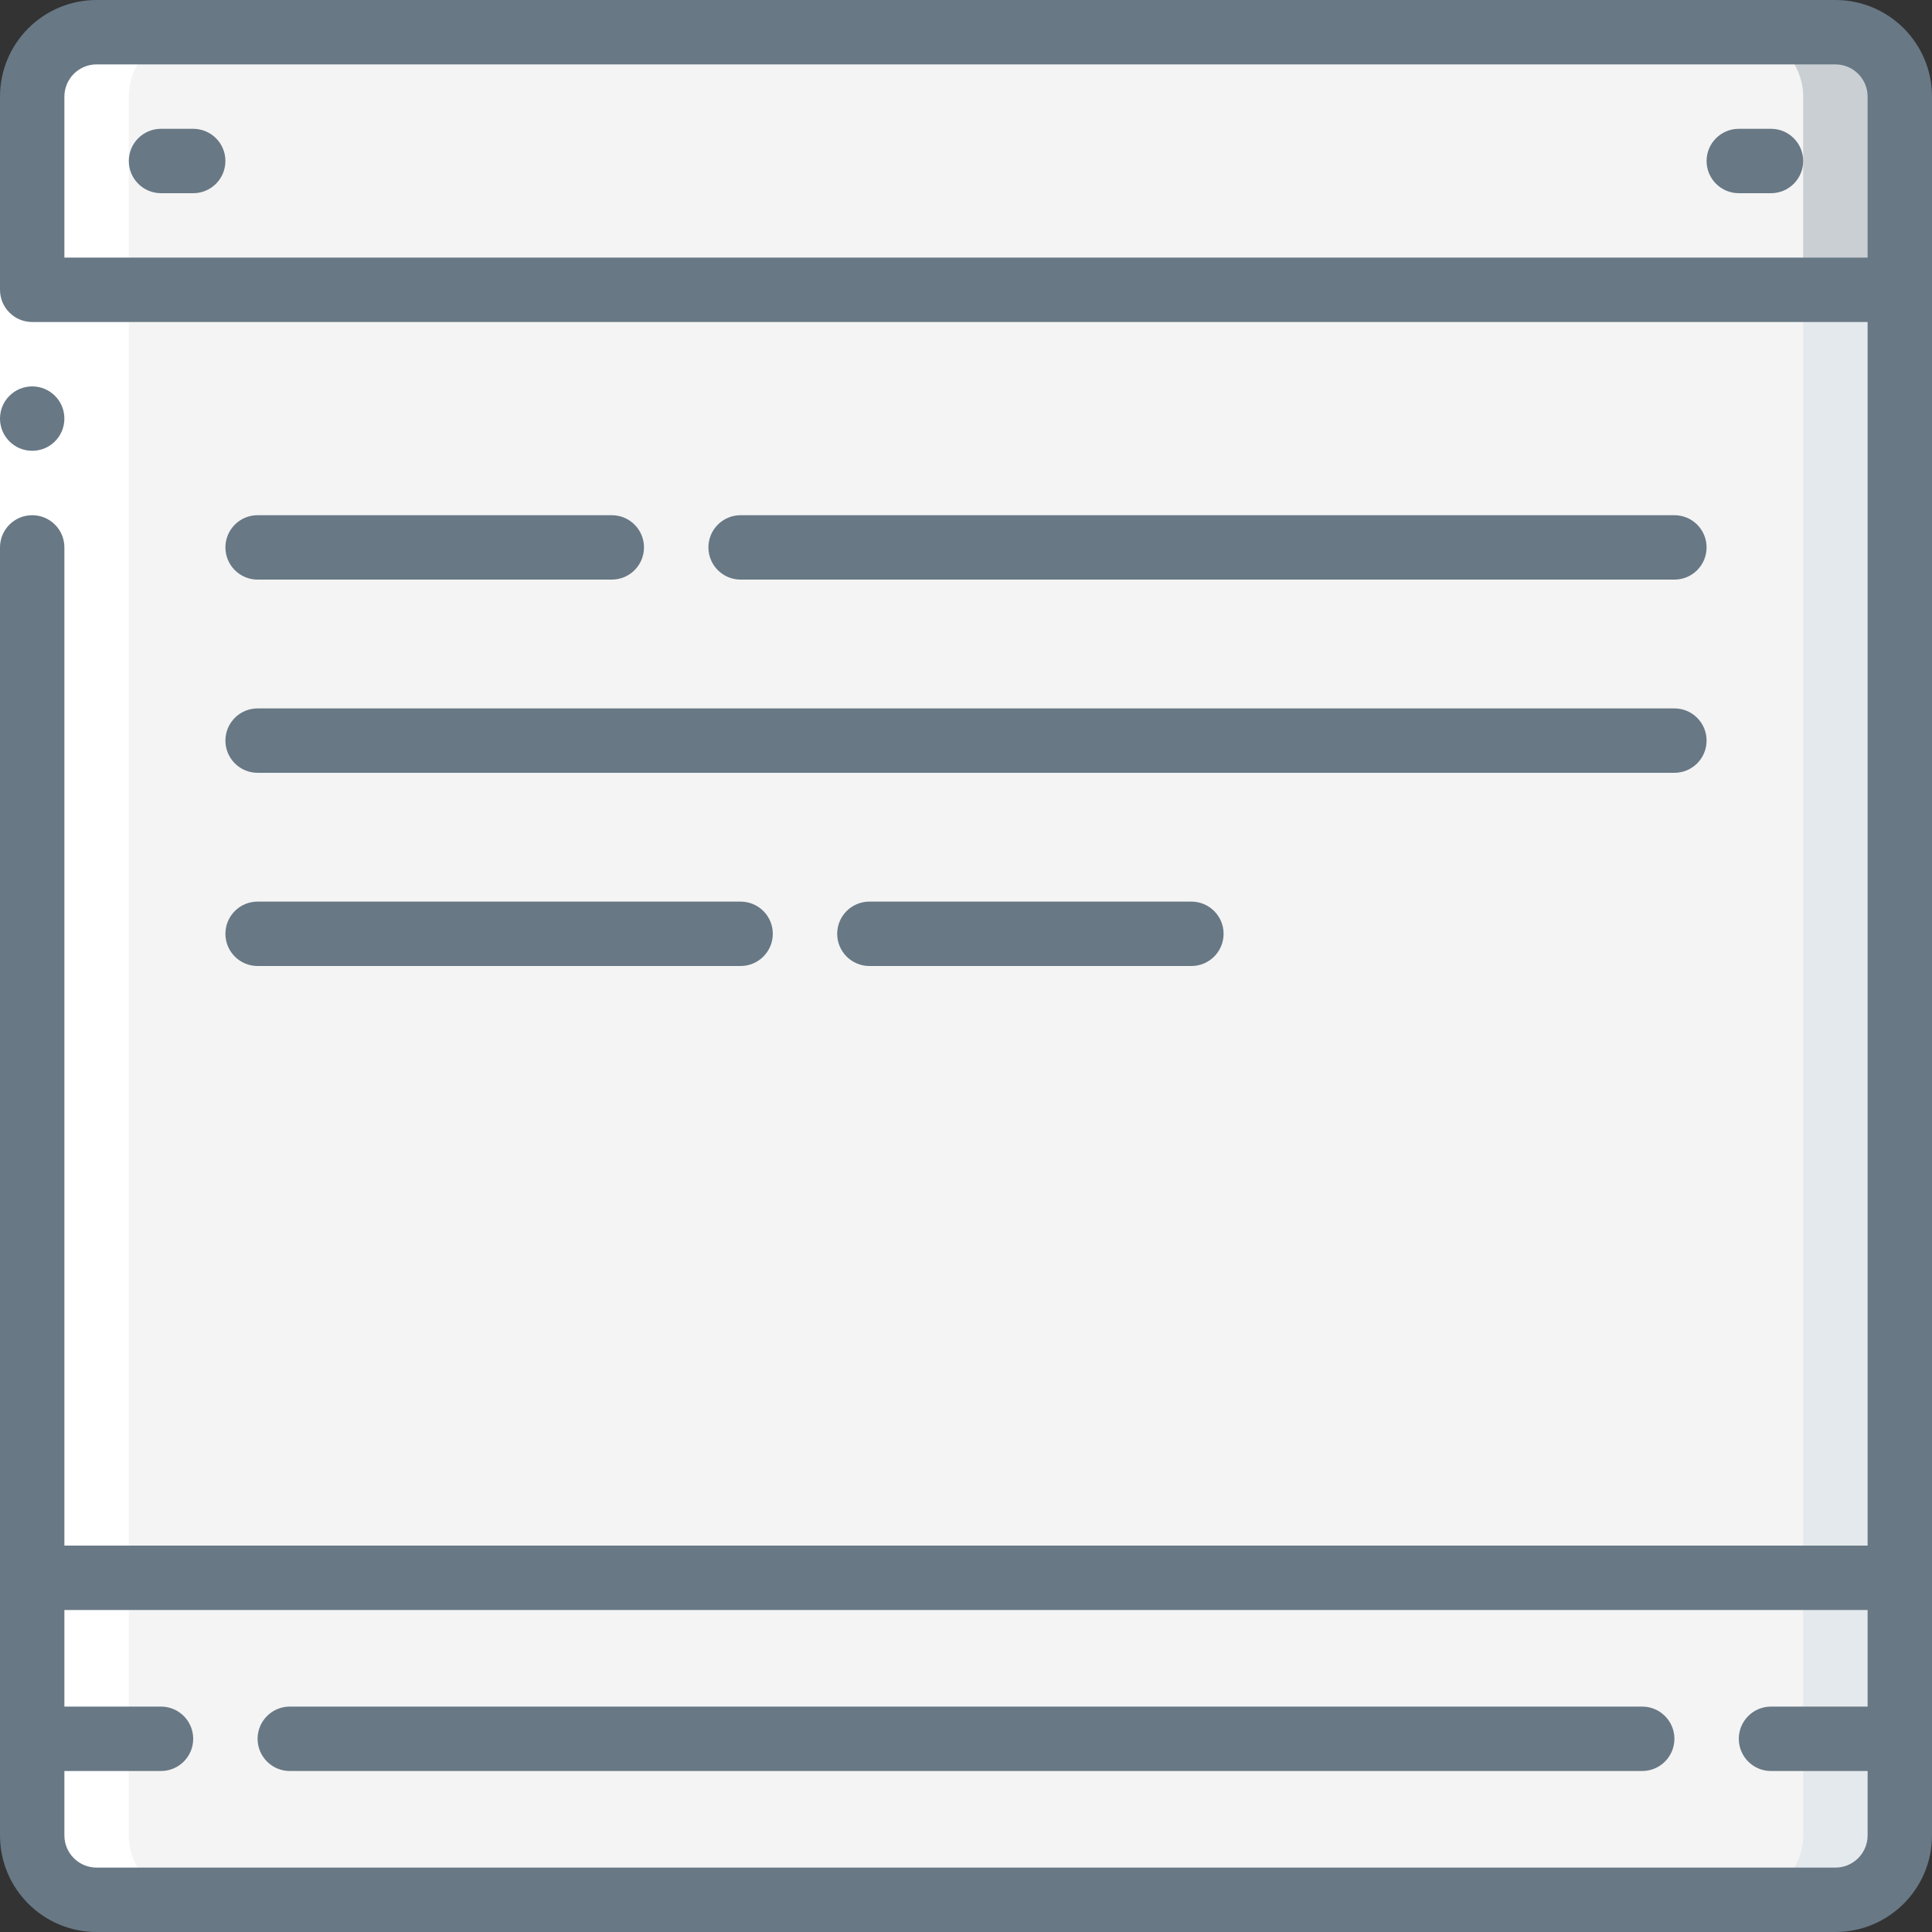
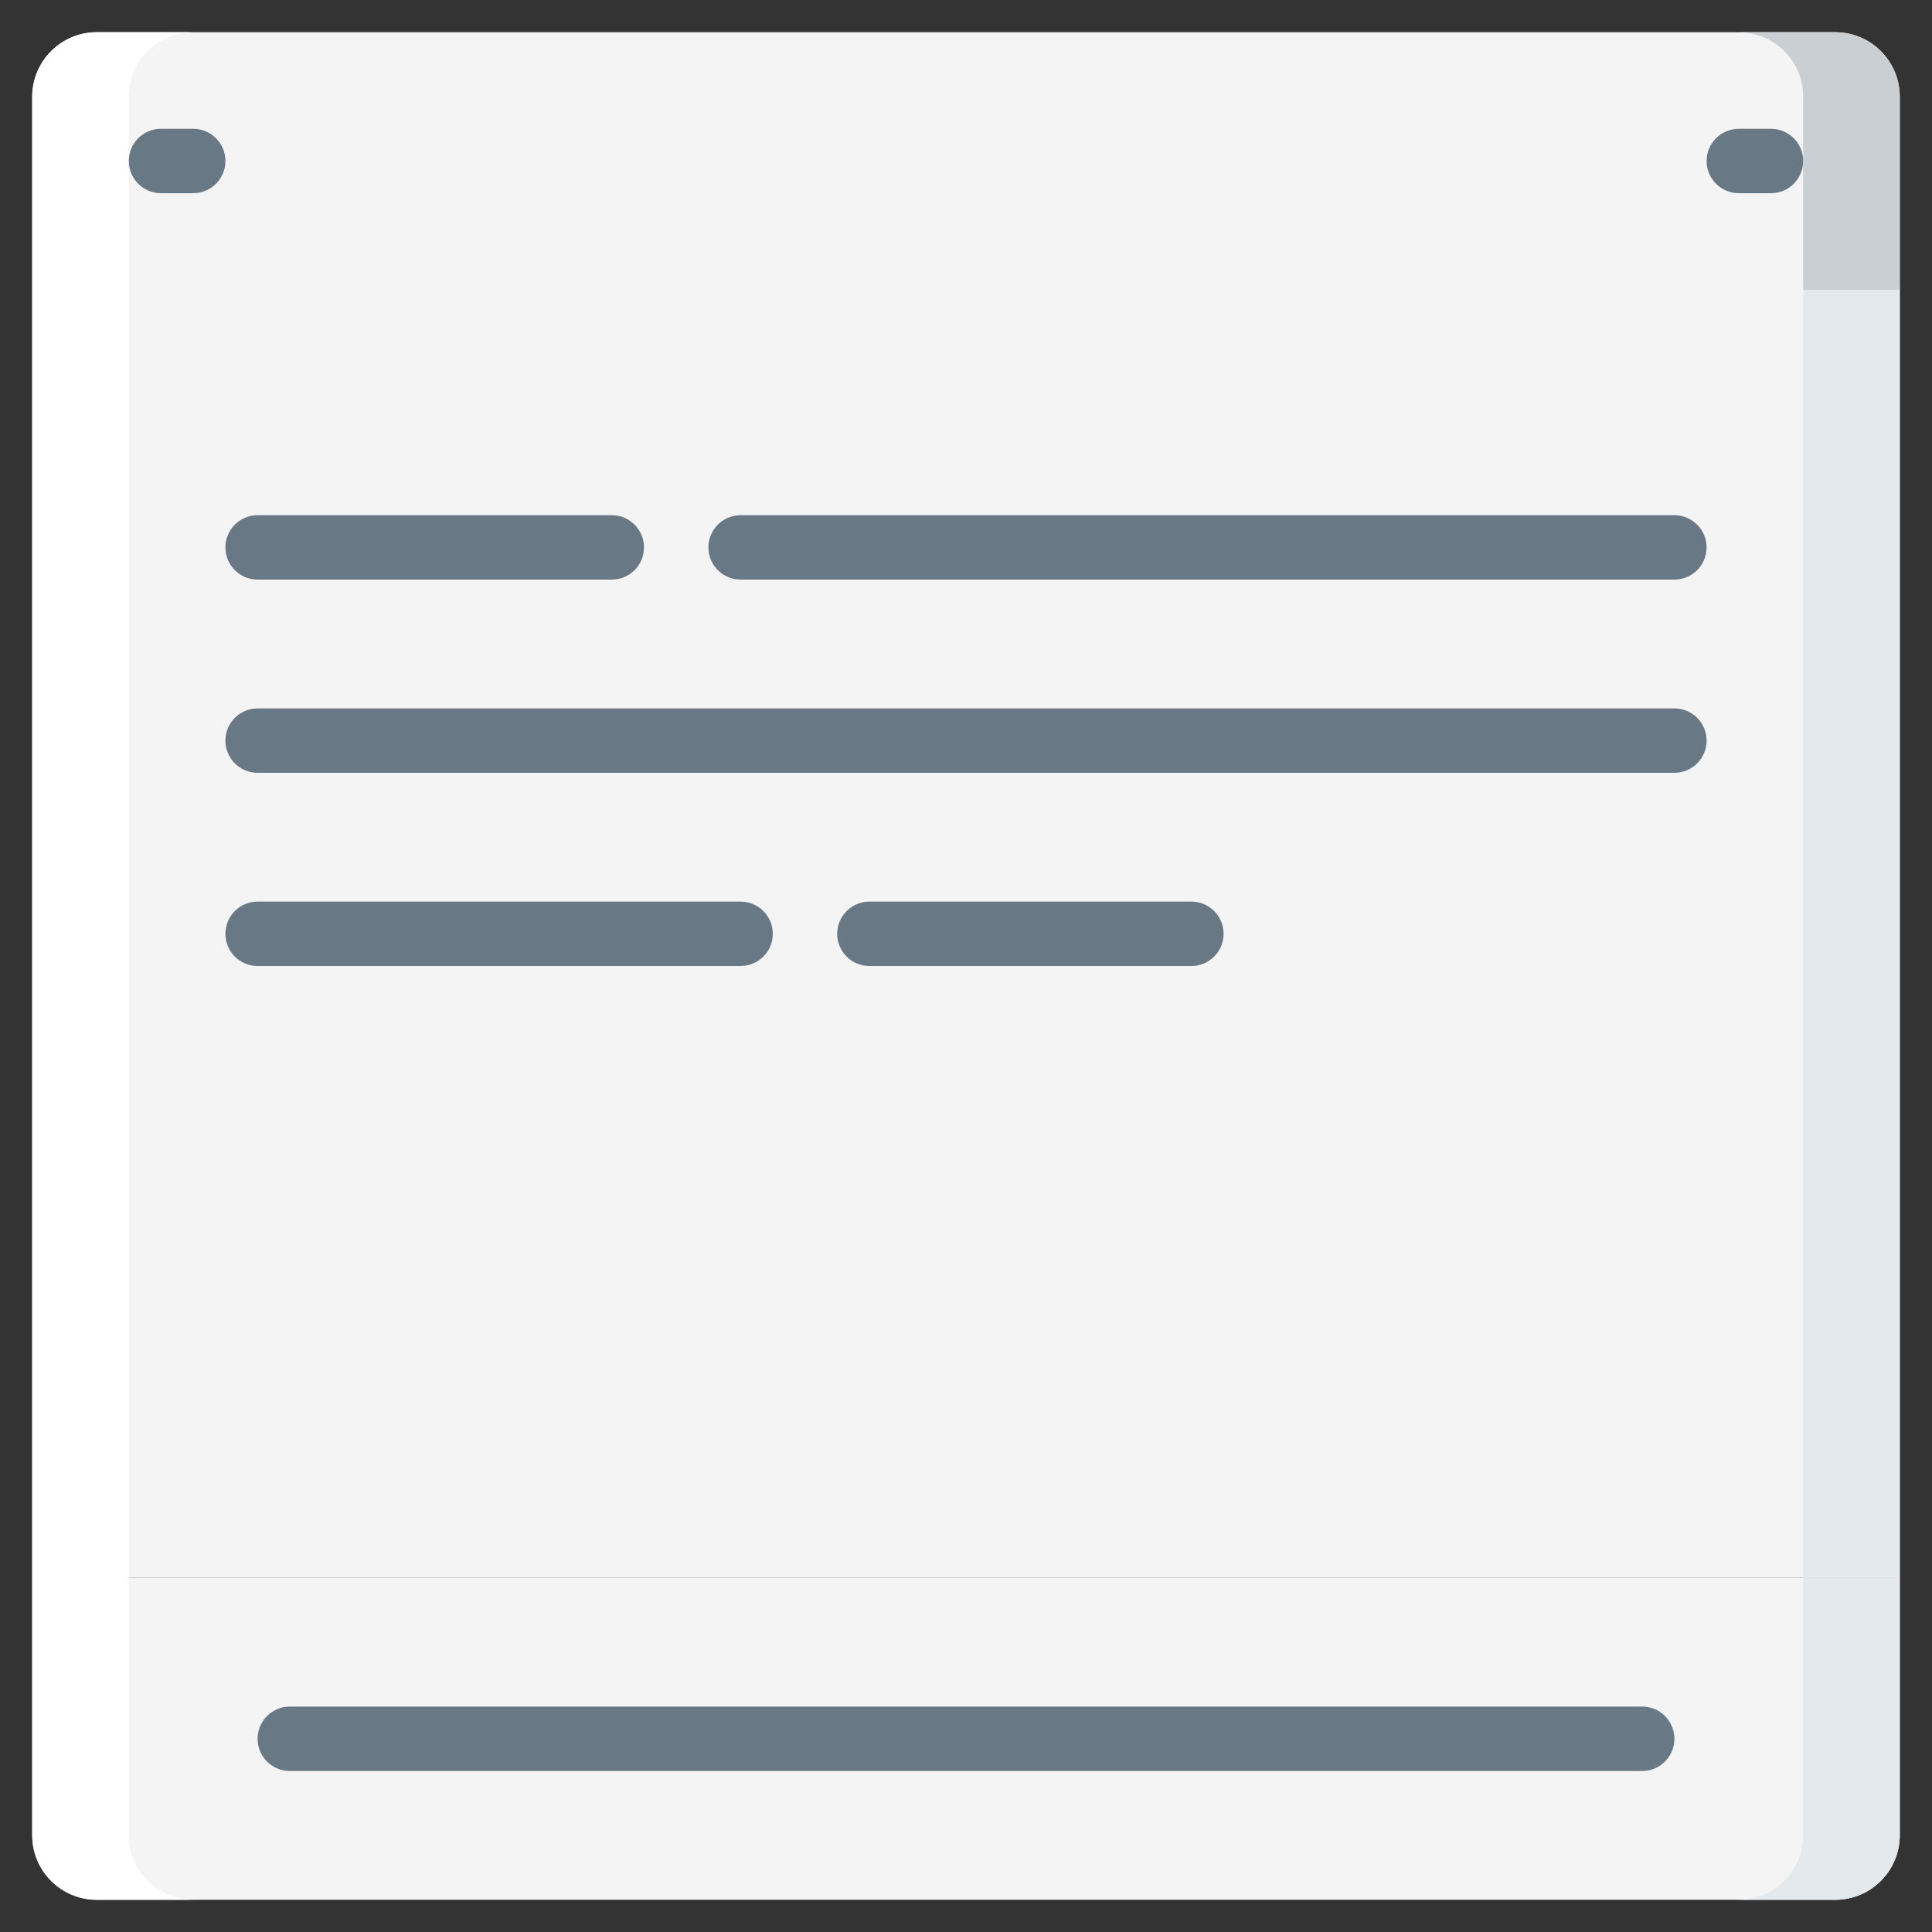
<svg xmlns="http://www.w3.org/2000/svg" width="70" height="70" viewBox="0 0 70 70" fill="none">
  <rect x="0" y="0" width="70" height="70" fill="#333333" stroke="none" />
  <path fill-rule="evenodd" clip-rule="evenodd" d="M68.833 3.5V10.5H1.167V3.5C1.17 2.213 2.213 1.171 3.5 1.167H66.5C67.787 1.171 68.829 2.213 68.833 3.5Z" fill="#F4F4F4" />
  <path fill-rule="evenodd" clip-rule="evenodd" d="M66.5 1.167H63C64.287 1.171 65.329 2.213 65.333 3.5V10.5H68.833V3.5C68.829 2.213 67.787 1.171 66.5 1.167Z" fill="#C9CFD3" />
  <path fill-rule="evenodd" clip-rule="evenodd" d="M1.167 10.5H68.833V57.167H1.167V10.5Z" fill="#F4F4F4" />
  <path fill-rule="evenodd" clip-rule="evenodd" d="M65.333 10.5H68.833V57.167H65.333V10.5Z" fill="#E4E9ED" />
  <path fill-rule="evenodd" clip-rule="evenodd" d="M68.833 57.167V66.5C68.829 67.787 67.787 68.83 66.5 68.833H3.5C2.213 68.83 1.17 67.787 1.167 66.5V57.167H68.833Z" fill="#F4F4F4" />
  <path fill-rule="evenodd" clip-rule="evenodd" d="M65.333 57.167V66.5C65.329 67.787 64.287 68.83 63 68.833H66.5C67.787 68.83 68.829 67.787 68.833 66.5V57.167H65.333Z" fill="#E4E9ED" />
  <path fill-rule="evenodd" clip-rule="evenodd" d="M3.5 68.833H7C5.713 68.83 4.67 67.787 4.667 66.5V3.5C4.67 2.213 5.713 1.171 7 1.167H3.5C2.213 1.171 1.17 2.213 1.167 3.5V66.5C1.17 67.787 2.213 68.83 3.5 68.833Z" fill="white" />
-   <path fill-rule="evenodd" clip-rule="evenodd" d="M0 10.5H2.333V19.833H0V10.5Z" fill="white" />
-   <path d="M66.5 0H3.5C1.567 0 0 1.567 0 3.5V10.5C0 11.144 0.522 11.667 1.167 11.667H67.667V56H2.333V19.833C2.333 19.189 1.811 18.667 1.167 18.667C0.522 18.667 0 19.189 0 19.833V66.5C0 68.433 1.567 70 3.5 70H66.5C68.433 70 70 68.433 70 66.5V3.5C70 1.567 68.433 0 66.5 0ZM2.333 9.333V3.5C2.333 2.856 2.856 2.333 3.5 2.333H66.5C67.144 2.333 67.667 2.856 67.667 3.5V9.333H2.333ZM66.5 67.667H3.5C2.856 67.667 2.333 67.144 2.333 66.5V64.167H5.833C6.478 64.167 7 63.644 7 63C7 62.356 6.478 61.833 5.833 61.833H2.333V58.333H67.667V61.833H64.167C63.522 61.833 63 62.356 63 63C63 63.644 63.522 64.167 64.167 64.167H67.667V66.5C67.667 67.144 67.144 67.667 66.5 67.667Z" fill="#687885" />
  <path fill-rule="evenodd" clip-rule="evenodd" d="M7 4.667H5.833C5.189 4.667 4.667 5.189 4.667 5.833C4.667 6.478 5.189 7 5.833 7H7C7.644 7 8.167 6.478 8.167 5.833C8.167 5.189 7.644 4.667 7 4.667Z" fill="#687885" />
  <path fill-rule="evenodd" clip-rule="evenodd" d="M64.167 4.667H63C62.356 4.667 61.833 5.189 61.833 5.833C61.833 6.478 62.356 7 63 7H64.167C64.811 7 65.333 6.478 65.333 5.833C65.333 5.189 64.811 4.667 64.167 4.667Z" fill="#687885" />
-   <path d="M1.167 16.333C1.811 16.333 2.333 15.811 2.333 15.167C2.333 14.522 1.811 14 1.167 14C0.522 14 0 14.522 0 15.167C0 15.811 0.522 16.333 1.167 16.333Z" fill="#687885" />
  <path fill-rule="evenodd" clip-rule="evenodd" d="M59.5 61.833H10.5C9.856 61.833 9.333 62.356 9.333 63C9.333 63.644 9.856 64.167 10.5 64.167H59.5C60.144 64.167 60.667 63.644 60.667 63C60.667 62.356 60.144 61.833 59.5 61.833Z" fill="#687885" />
  <path fill-rule="evenodd" clip-rule="evenodd" d="M9.333 21H22.167C22.811 21 23.333 20.478 23.333 19.833C23.333 19.189 22.811 18.667 22.167 18.667H9.333C8.689 18.667 8.167 19.189 8.167 19.833C8.167 20.478 8.689 21 9.333 21Z" fill="#687885" />
  <path fill-rule="evenodd" clip-rule="evenodd" d="M60.667 21C61.311 21 61.833 20.478 61.833 19.833C61.833 19.189 61.311 18.667 60.667 18.667H26.833C26.189 18.667 25.667 19.189 25.667 19.833C25.667 20.478 26.189 21 26.833 21H60.667Z" fill="#687885" />
  <path fill-rule="evenodd" clip-rule="evenodd" d="M9.333 28H60.667C61.311 28 61.833 27.478 61.833 26.833C61.833 26.189 61.311 25.667 60.667 25.667H9.333C8.689 25.667 8.167 26.189 8.167 26.833C8.167 27.478 8.689 28 9.333 28Z" fill="#687885" />
  <path fill-rule="evenodd" clip-rule="evenodd" d="M9.333 35H26.833C27.478 35 28 34.478 28 33.833C28 33.189 27.478 32.667 26.833 32.667H9.333C8.689 32.667 8.167 33.189 8.167 33.833C8.167 34.478 8.689 35 9.333 35Z" fill="#687885" />
  <path fill-rule="evenodd" clip-rule="evenodd" d="M31.5 32.667C30.856 32.667 30.333 33.189 30.333 33.833C30.333 34.478 30.856 35 31.5 35H43.167C43.811 35 44.333 34.478 44.333 33.833C44.333 33.189 43.811 32.667 43.167 32.667H31.5Z" fill="#687885" />
</svg>